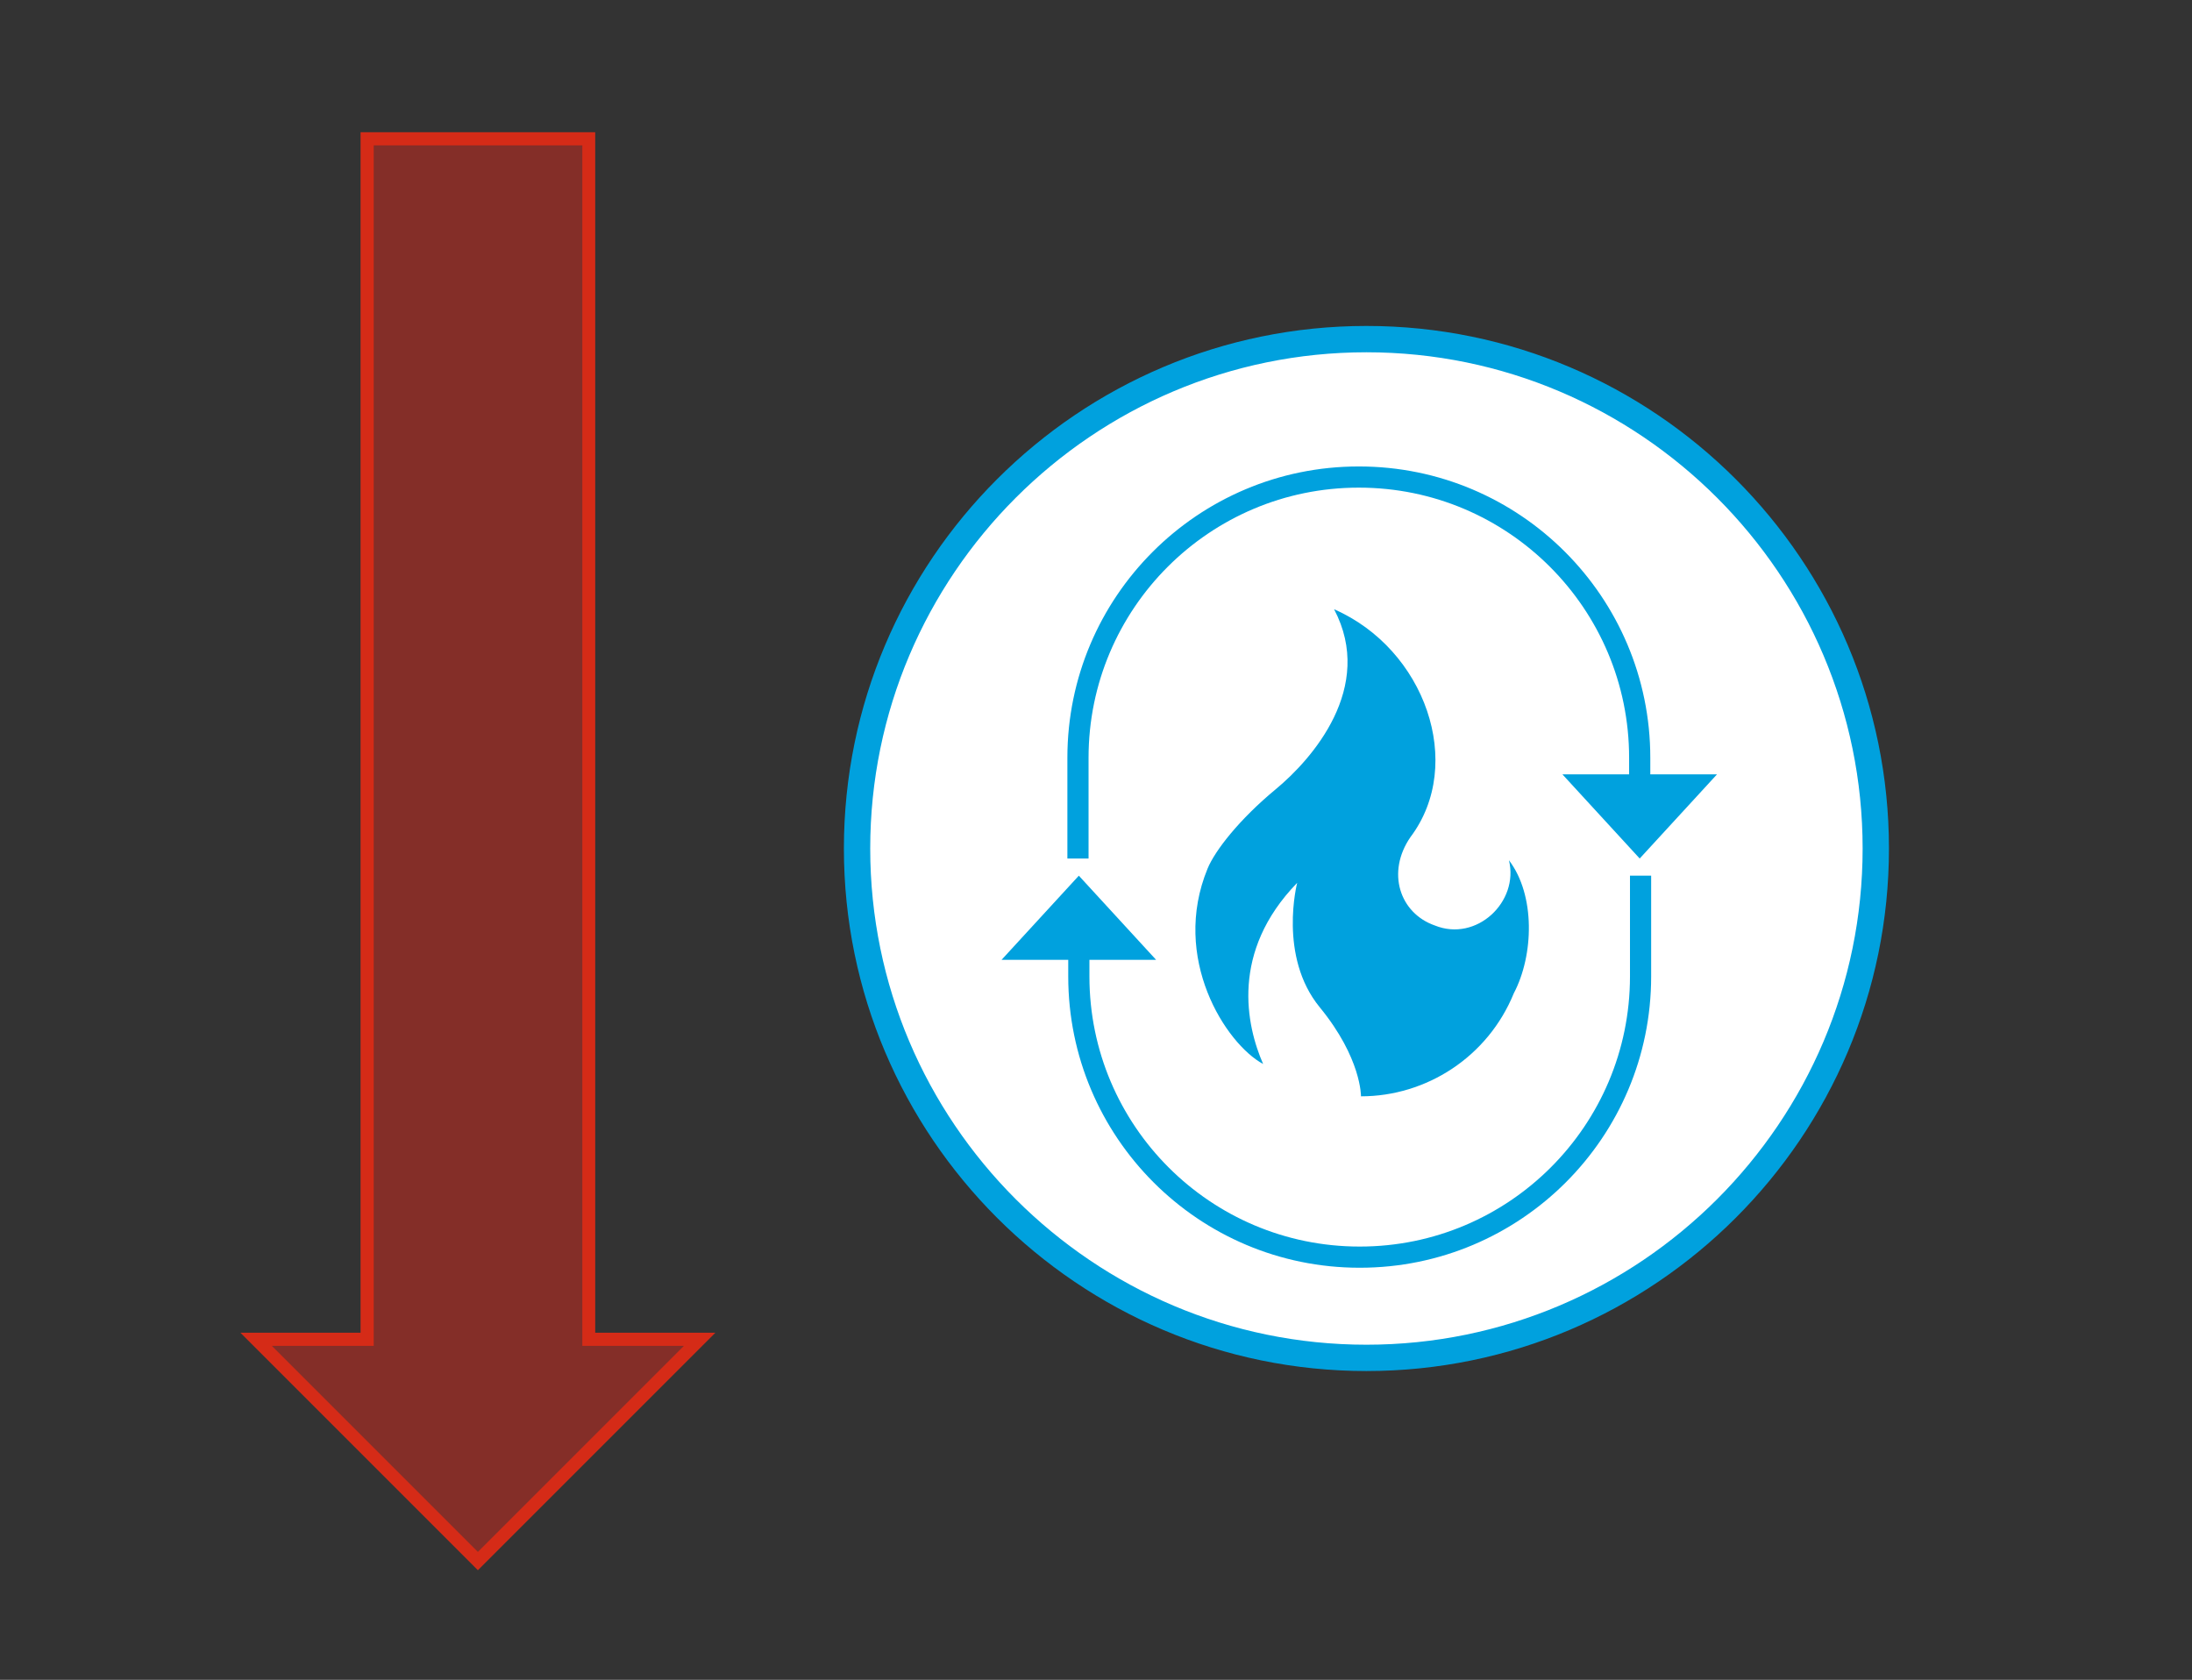
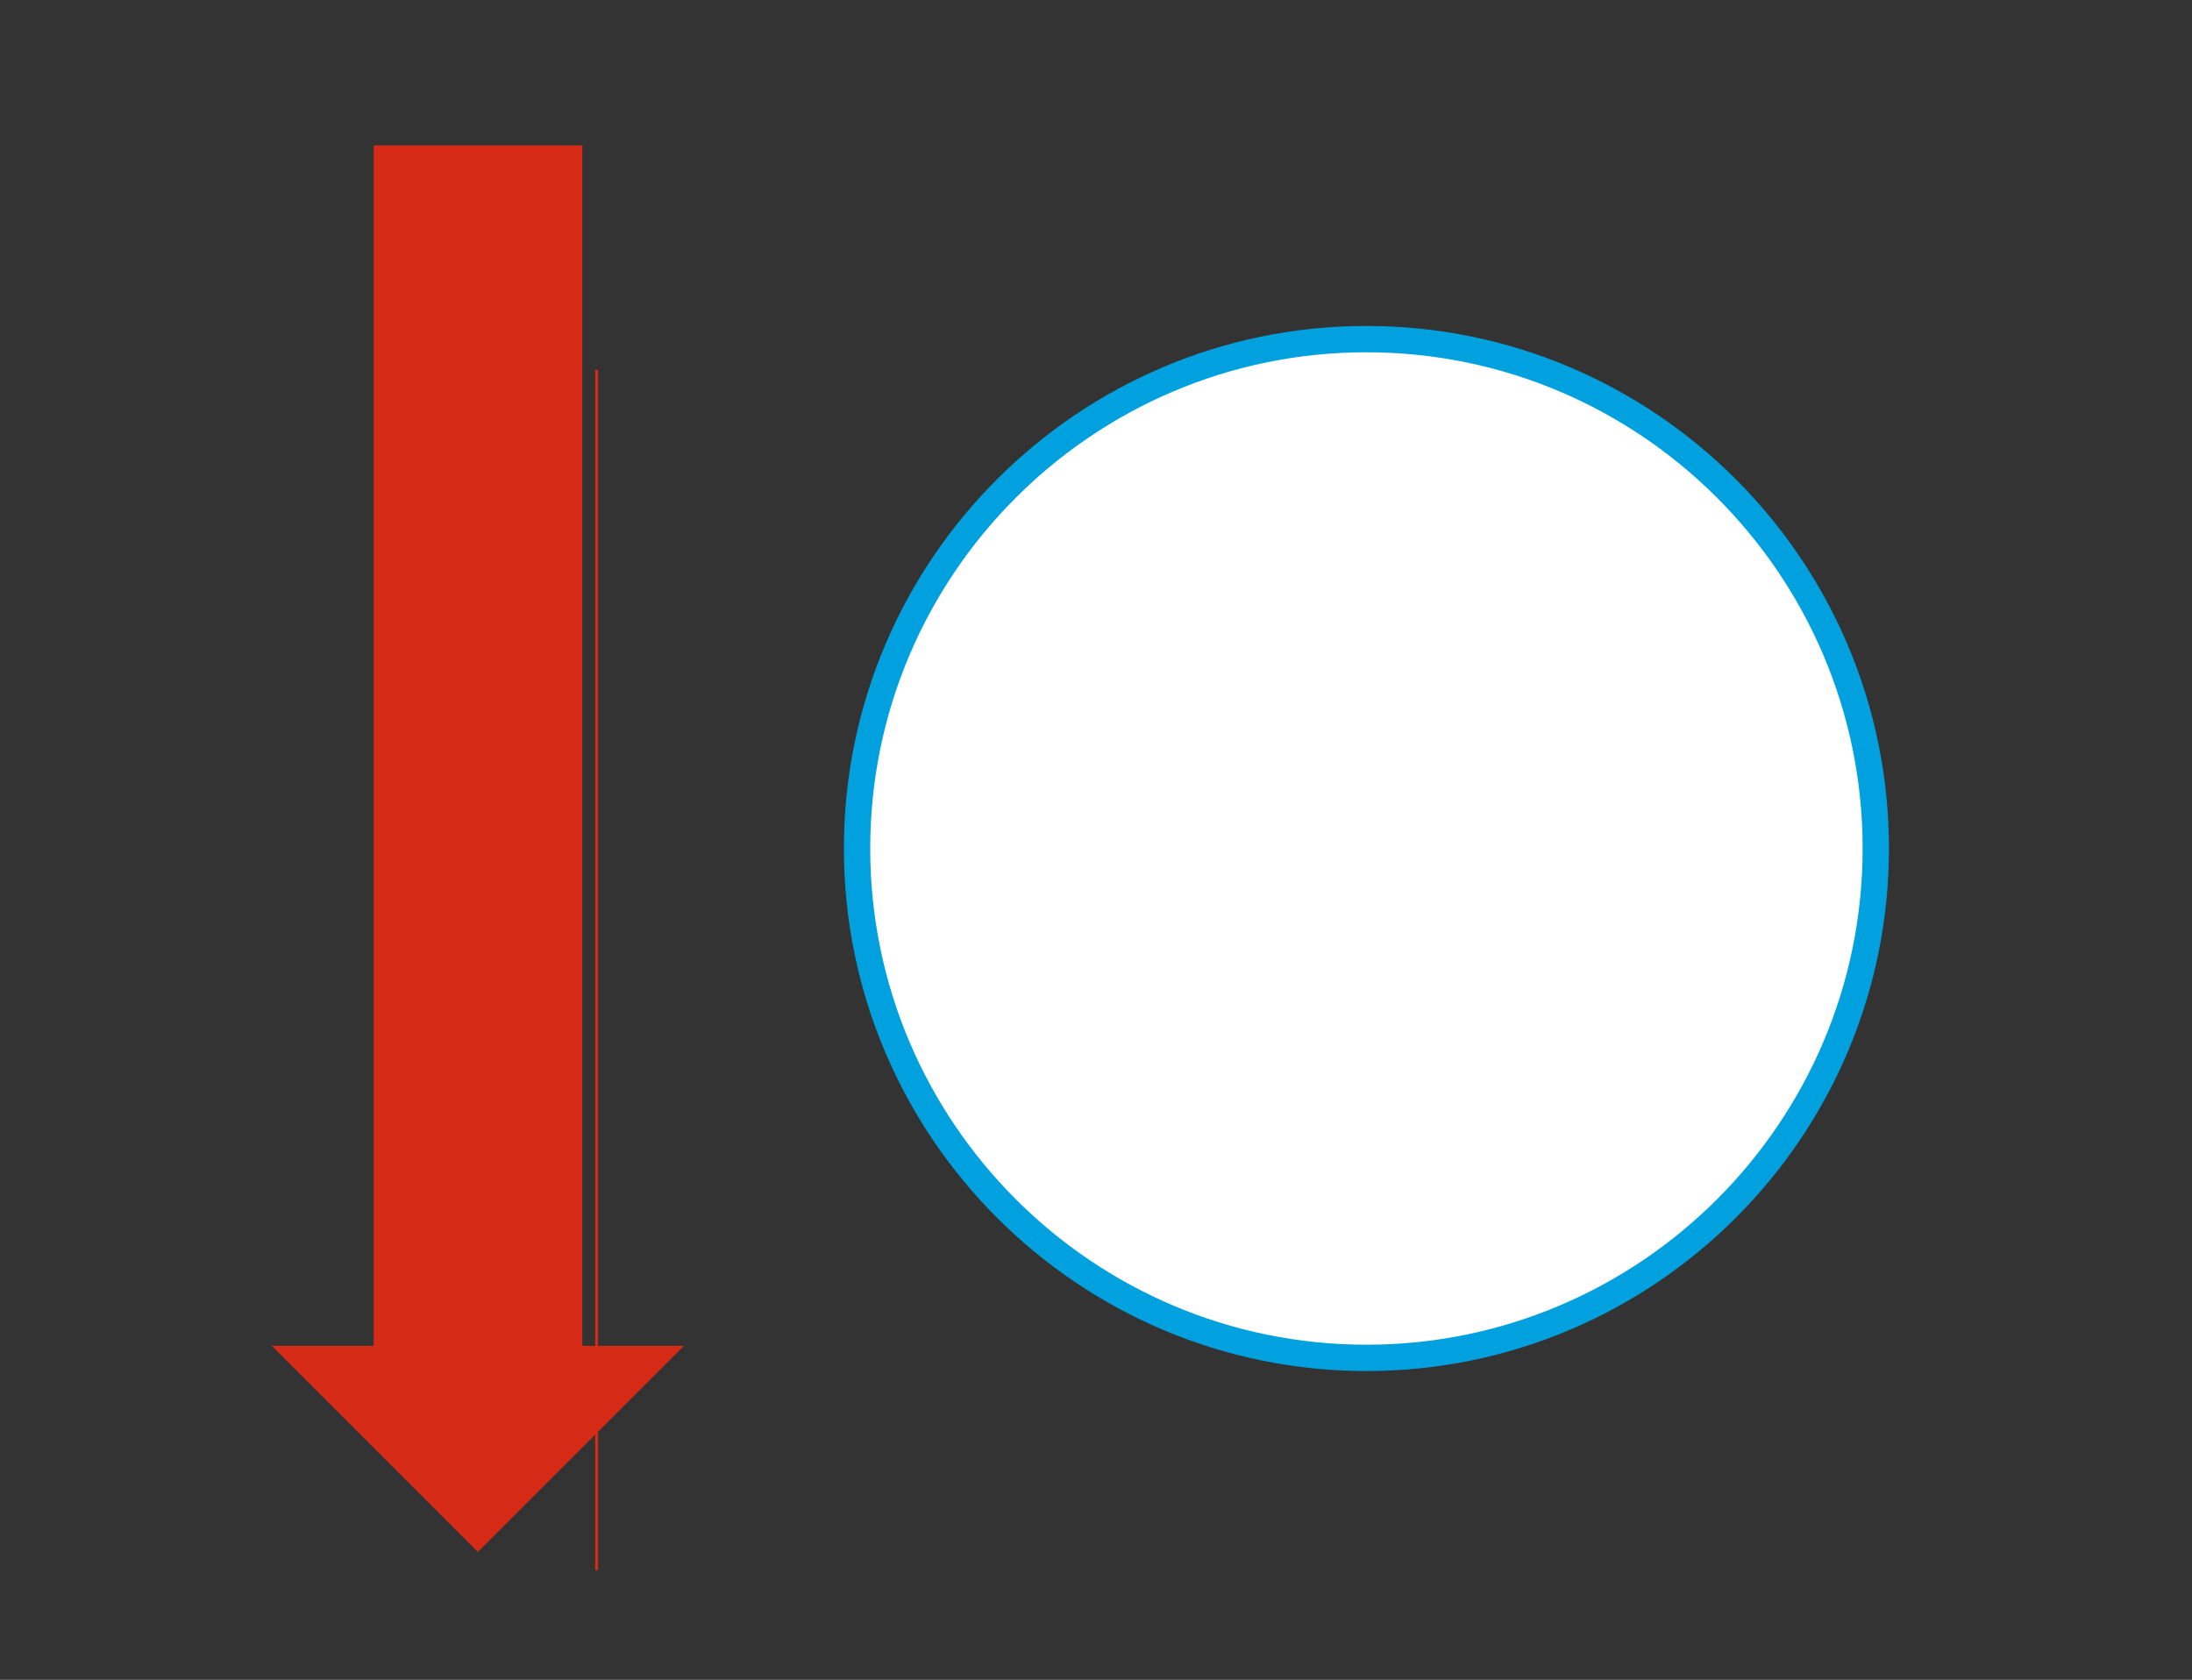
<svg xmlns="http://www.w3.org/2000/svg" version="1.1" id="Layer_1" x="0px" y="0px" viewBox="0 0 766 587" style="enable-background:new 0 0 766 587;" xml:space="preserve">
  <rect x="0" y="0" width="766" height="587" fill="#333333" stroke="none" />
  <style type="text/css">
	.st0{fill:none;}
	.st1{fill-rule:evenodd;clip-rule:evenodd;fill:#D52B1E;fill-opacity:0.502;}
	.st2{fill:#D52B17;}
	.st3{fill-rule:evenodd;clip-rule:evenodd;fill:#FFFFFF;}
	.st4{fill:#00A1DE;}
	.st5{fill-rule:evenodd;clip-rule:evenodd;fill:#00A1DE;}
</style>
  <g transform="translate(-91 -1049)">
    <g>
-       <rect x="96" y="1054" class="st0" width="760" height="579" />
      <g>
-         <path class="st1" d="M335.5,1517l-77.5,77.5l-77.5-77.5h38.8v-419.5h77.5V1517H335.5z" />
-         <path class="st2" d="M258,1597.7l-83-83h42v-419.5H299v419.5h42L258,1597.7z M186,1519.3l72,72l72-72h-35.5v-419.5h-72.9v419.5     H186z" />
+         <path class="st2" d="M258,1597.7h42v-419.5H299v419.5h42L258,1597.7z M186,1519.3l72,72l72-72h-35.5v-419.5h-72.9v419.5     H186z" />
      </g>
      <g>
        <path class="st3" d="M390.5,1345.5c0-98.3,79.7-178,178-178s178,79.7,178,178s-79.7,178-178,178S390.5,1443.8,390.5,1345.5z" />
        <path class="st4" d="M568.5,1528.1c-100.7,0-182.6-81.9-182.6-182.6s81.9-182.6,182.6-182.6s182.6,81.9,182.6,182.6     S669.2,1528.1,568.5,1528.1z M568.5,1172.1c-95.6,0-173.4,77.8-173.4,173.4s77.8,173.4,173.4,173.4s173.4-77.8,173.4-173.4     S664.1,1172.1,568.5,1172.1z" />
      </g>
      <g>
        <g>
          <g>
-             <path class="st4" d="M618.3,1349.6c3.6,14.5-11.3,28.7-25.9,22.8c-12.3-4.3-17-18.6-8.5-30.9c19.2-25.5,5.1-65.7-26.7-79.6       c14.4,27.3-7.7,52.4-20.4,62.9c-12.7,10.5-21.2,21.4-23.8,27.7c-12.9,31.3,6.3,61.2,19.4,68.3c-5.9-13.5-11.5-39.2,11.9-63.3       c0,0-6.7,25.7,7.9,43.5c14.6,17.8,14.4,31.1,14.4,31.1c22.8,0,44.3-13.7,53.4-36C627,1382.8,627.6,1361.8,618.3,1349.6" />
-           </g>
+             </g>
        </g>
      </g>
-       <path class="st5" d="M464,1349v-35.2c0-56.2,45.6-101.8,101.8-101.8h0.1c56.2,0,101.8,45.6,101.8,101.8v5.8H691l-27,29.4l-27-29.4    h23.3v-5.8c0-52.1-42.3-94.4-94.4-94.4h-0.1c-52.1,0-94.4,42.3-94.4,94.4v35.2H464z" />
-       <path class="st5" d="M668,1355v35.2c0,56.2-45.6,101.8-101.8,101.8h-0.1c-56.2,0-101.8-45.6-101.8-101.8v-5.8H441l27-29.4l27,29.4    h-23.3v5.8c0,52.1,42.3,94.4,94.4,94.4h0.1c52.1,0,94.4-42.3,94.4-94.4V1355H668z" />
    </g>
  </g>
</svg>